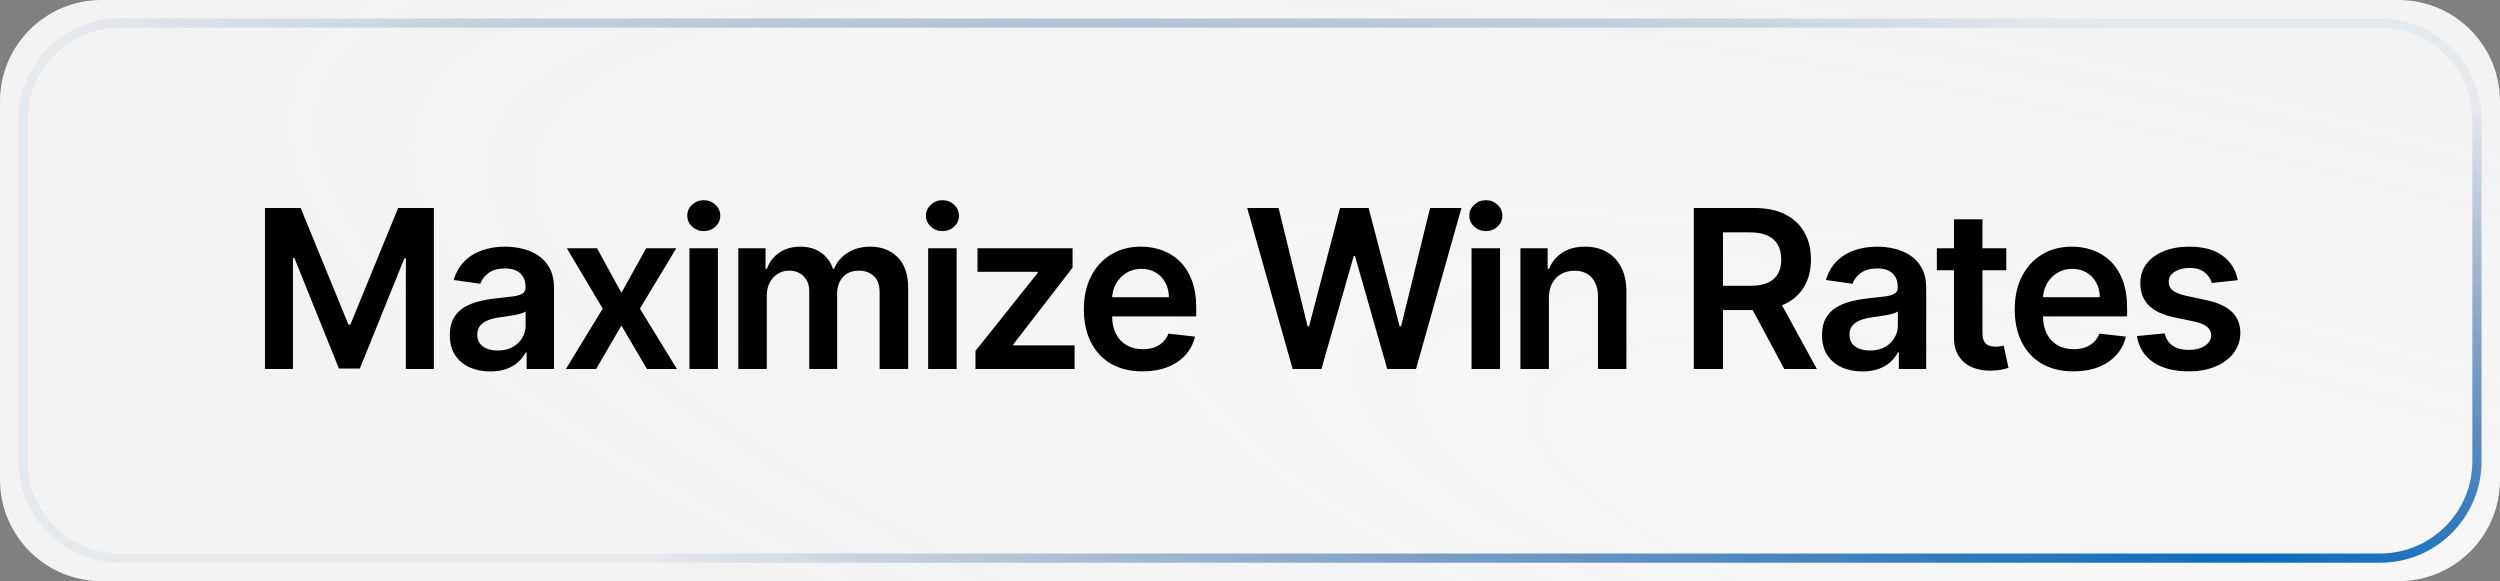
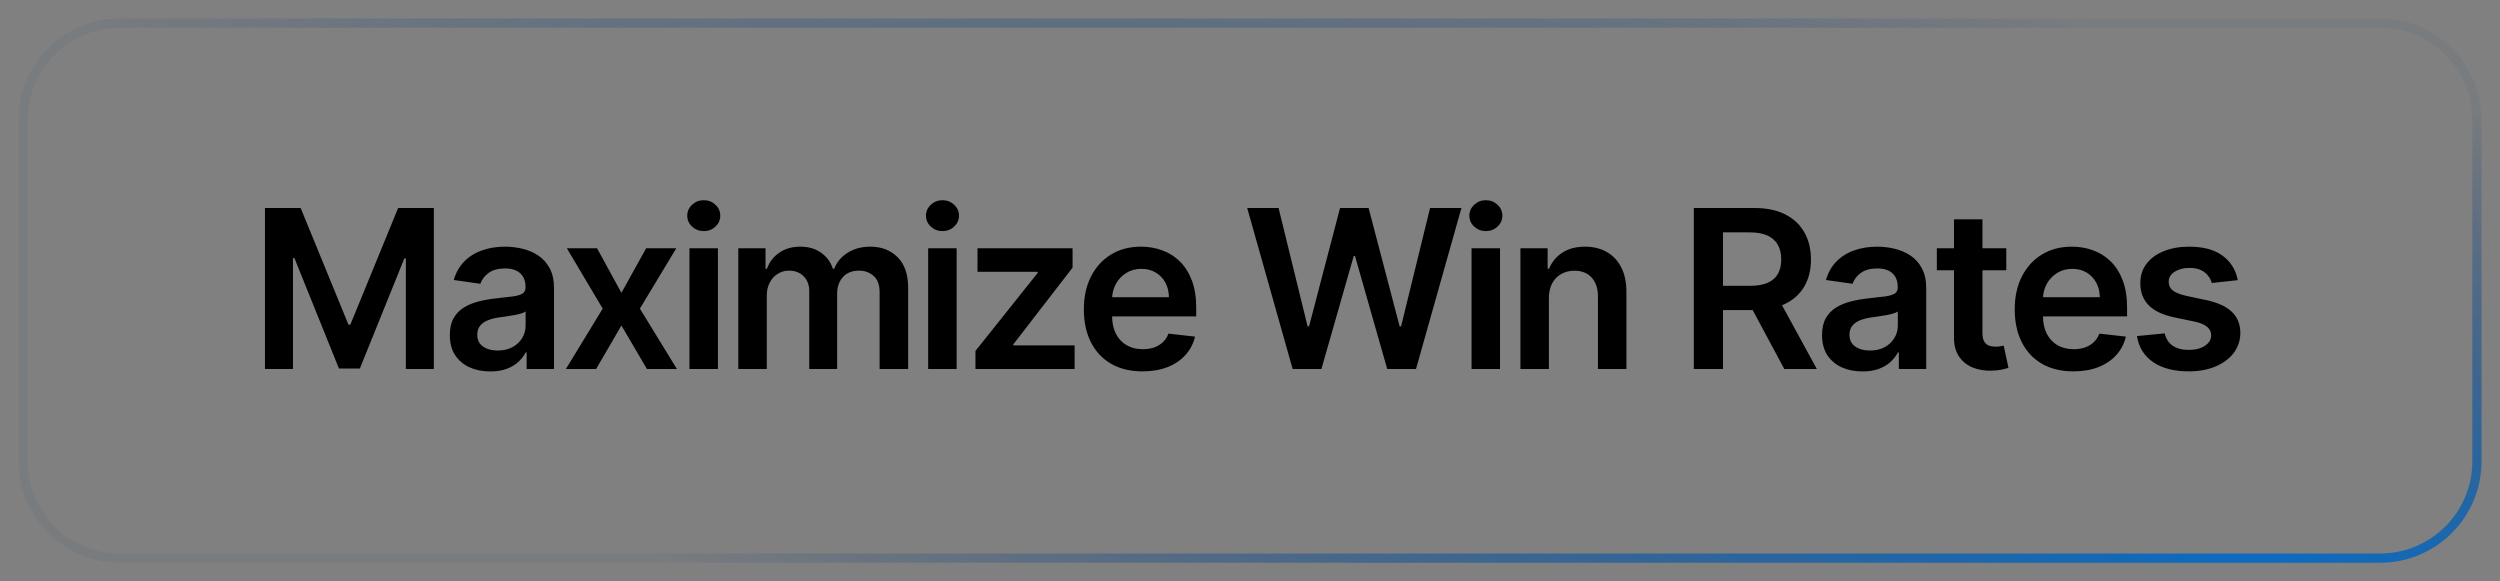
<svg xmlns="http://www.w3.org/2000/svg" width="271" height="63" viewBox="0 0 271 63" fill="none">
  <rect x="0" y="0" width="271" height="63" fill="#808080" stroke="none" />
-   <path d="M0 11C0 4.925 4.925 0 11 0H260C266.075 0 271 4.925 271 11V52C271 58.075 266.075 63 260 63H11C4.925 63 0 58.075 0 52V11Z" fill="url(#paint0_radial_135_1105)" />
-   <path d="M2.5 13C2.5 7.201 7.201 2.5 13 2.5H258C263.799 2.5 268.5 7.201 268.5 13V50C268.5 55.799 263.799 60.5 258 60.5H13C7.201 60.5 2.5 55.799 2.5 50V13Z" stroke="url(#paint1_radial_135_1105)" />
+   <path d="M2.5 13C2.5 7.201 7.201 2.5 13 2.5H258C263.799 2.5 268.5 7.201 268.5 13V50C268.5 55.799 263.799 60.5 258 60.5H13C7.201 60.5 2.5 55.799 2.5 50V13" stroke="url(#paint1_radial_135_1105)" />
  <path d="M28.722 22.546H32.591L37.773 35.193H37.977L43.159 22.546H47.028V40H43.994V28.009H43.832L39.008 39.949H36.742L31.918 27.983H31.756V40H28.722V22.546ZM53.142 40.264C52.313 40.264 51.566 40.117 50.901 39.821C50.242 39.52 49.719 39.077 49.333 38.492C48.952 37.906 48.762 37.185 48.762 36.327C48.762 35.588 48.898 34.977 49.171 34.494C49.443 34.011 49.816 33.625 50.287 33.335C50.759 33.045 51.29 32.827 51.881 32.679C52.477 32.526 53.094 32.415 53.73 32.347C54.497 32.267 55.12 32.196 55.597 32.133C56.074 32.065 56.421 31.963 56.637 31.827C56.858 31.685 56.969 31.466 56.969 31.171V31.119C56.969 30.477 56.779 29.98 56.398 29.628C56.017 29.276 55.469 29.099 54.753 29.099C53.997 29.099 53.398 29.264 52.955 29.594C52.517 29.923 52.222 30.312 52.068 30.761L49.188 30.352C49.415 29.557 49.79 28.892 50.313 28.358C50.836 27.818 51.475 27.415 52.23 27.148C52.986 26.875 53.821 26.739 54.736 26.739C55.367 26.739 55.995 26.812 56.62 26.96C57.245 27.108 57.816 27.352 58.333 27.693C58.85 28.028 59.264 28.486 59.577 29.065C59.895 29.645 60.054 30.369 60.054 31.239V40H57.088V38.202H56.986C56.798 38.565 56.534 38.906 56.193 39.224C55.858 39.537 55.435 39.79 54.923 39.983C54.418 40.17 53.824 40.264 53.142 40.264ZM53.943 37.997C54.563 37.997 55.1 37.875 55.554 37.631C56.009 37.381 56.358 37.051 56.602 36.642C56.852 36.233 56.977 35.787 56.977 35.304V33.761C56.881 33.841 56.716 33.915 56.483 33.983C56.256 34.051 56 34.111 55.716 34.162C55.432 34.213 55.151 34.258 54.872 34.298C54.594 34.338 54.352 34.372 54.148 34.401C53.688 34.463 53.276 34.565 52.912 34.707C52.548 34.849 52.262 35.048 52.051 35.304C51.841 35.554 51.736 35.878 51.736 36.276C51.736 36.844 51.943 37.273 52.358 37.562C52.773 37.852 53.301 37.997 53.943 37.997ZM64.719 26.909L67.361 31.741L70.046 26.909H73.31L69.364 33.455L73.378 40H70.131L67.361 35.287L64.617 40H61.344L65.333 33.455L61.447 26.909H64.719ZM74.737 40V26.909H77.822V40H74.737ZM76.288 25.051C75.799 25.051 75.379 24.889 75.026 24.565C74.674 24.236 74.498 23.841 74.498 23.381C74.498 22.915 74.674 22.52 75.026 22.196C75.379 21.866 75.799 21.702 76.288 21.702C76.782 21.702 77.202 21.866 77.549 22.196C77.901 22.52 78.077 22.915 78.077 23.381C78.077 23.841 77.901 24.236 77.549 24.565C77.202 24.889 76.782 25.051 76.288 25.051ZM80.034 40V26.909H82.983V29.134H83.137C83.409 28.384 83.861 27.798 84.492 27.378C85.122 26.952 85.875 26.739 86.75 26.739C87.637 26.739 88.384 26.954 88.992 27.386C89.605 27.812 90.037 28.395 90.287 29.134H90.424C90.713 28.406 91.202 27.827 91.889 27.395C92.583 26.957 93.404 26.739 94.353 26.739C95.557 26.739 96.54 27.119 97.301 27.881C98.063 28.642 98.443 29.753 98.443 31.213V40H95.35V31.69C95.35 30.878 95.134 30.284 94.702 29.909C94.27 29.528 93.742 29.338 93.117 29.338C92.372 29.338 91.79 29.571 91.37 30.037C90.955 30.497 90.747 31.097 90.747 31.835V40H87.722V31.562C87.722 30.886 87.517 30.347 87.108 29.943C86.705 29.54 86.176 29.338 85.523 29.338C85.08 29.338 84.676 29.452 84.313 29.679C83.949 29.901 83.659 30.216 83.443 30.625C83.228 31.028 83.12 31.5 83.12 32.04V40H80.034ZM100.613 40V26.909H103.699V40H100.613ZM102.164 25.051C101.676 25.051 101.255 24.889 100.903 24.565C100.551 24.236 100.375 23.841 100.375 23.381C100.375 22.915 100.551 22.52 100.903 22.196C101.255 21.866 101.676 21.702 102.164 21.702C102.659 21.702 103.079 21.866 103.426 22.196C103.778 22.52 103.954 22.915 103.954 23.381C103.954 23.841 103.778 24.236 103.426 24.565C103.079 24.889 102.659 25.051 102.164 25.051ZM105.741 40V38.04L112.491 29.577V29.466H105.962V26.909H116.266V29.014L109.84 37.332V37.443H116.488V40H105.741ZM123.848 40.256C122.536 40.256 121.402 39.983 120.448 39.438C119.499 38.886 118.769 38.108 118.257 37.102C117.746 36.091 117.49 34.901 117.49 33.531C117.49 32.185 117.746 31.003 118.257 29.986C118.774 28.963 119.496 28.168 120.422 27.599C121.348 27.026 122.436 26.739 123.686 26.739C124.493 26.739 125.254 26.869 125.97 27.131C126.692 27.386 127.328 27.784 127.879 28.324C128.436 28.864 128.874 29.551 129.192 30.386C129.51 31.216 129.669 32.205 129.669 33.352V34.298H118.939V32.219H126.712C126.706 31.628 126.578 31.102 126.328 30.642C126.078 30.176 125.729 29.81 125.28 29.543C124.837 29.276 124.32 29.142 123.729 29.142C123.098 29.142 122.544 29.296 122.067 29.602C121.59 29.903 121.217 30.301 120.95 30.796C120.689 31.284 120.556 31.821 120.55 32.406V34.222C120.55 34.983 120.689 35.636 120.967 36.182C121.246 36.722 121.635 37.136 122.135 37.426C122.635 37.71 123.22 37.852 123.891 37.852C124.34 37.852 124.746 37.79 125.11 37.665C125.473 37.534 125.789 37.344 126.056 37.094C126.323 36.844 126.524 36.534 126.661 36.165L129.541 36.489C129.36 37.25 129.013 37.915 128.502 38.483C127.996 39.045 127.348 39.483 126.558 39.795C125.769 40.102 124.865 40.256 123.848 40.256ZM140.122 40L135.196 22.546H138.597L141.741 35.372H141.903L145.261 22.546H148.355L151.722 35.381H151.875L155.02 22.546H158.42L153.494 40H150.375L146.881 27.753H146.744L143.241 40H140.122ZM159.516 40V26.909H162.602V40H159.516ZM161.068 25.051C160.579 25.051 160.159 24.889 159.806 24.565C159.454 24.236 159.278 23.841 159.278 23.381C159.278 22.915 159.454 22.52 159.806 22.196C160.159 21.866 160.579 21.702 161.068 21.702C161.562 21.702 161.982 21.866 162.329 22.196C162.681 22.52 162.857 22.915 162.857 23.381C162.857 23.841 162.681 24.236 162.329 24.565C161.982 24.889 161.562 25.051 161.068 25.051ZM167.9 32.33V40H164.814V26.909H167.763V29.134H167.917C168.218 28.401 168.698 27.818 169.357 27.386C170.022 26.954 170.843 26.739 171.82 26.739C172.723 26.739 173.51 26.932 174.181 27.318C174.857 27.704 175.38 28.264 175.749 28.997C176.124 29.73 176.309 30.619 176.303 31.665V40H173.218V32.142C173.218 31.267 172.99 30.582 172.536 30.088C172.087 29.594 171.465 29.347 170.669 29.347C170.13 29.347 169.65 29.466 169.229 29.704C168.814 29.938 168.488 30.276 168.249 30.719C168.016 31.162 167.9 31.699 167.9 32.33ZM183.609 40V22.546H190.154C191.495 22.546 192.62 22.778 193.529 23.244C194.444 23.71 195.134 24.364 195.6 25.204C196.072 26.04 196.308 27.014 196.308 28.128C196.308 29.247 196.069 30.219 195.592 31.043C195.12 31.861 194.424 32.494 193.504 32.943C192.583 33.386 191.453 33.608 190.112 33.608H185.45V30.983H189.685C190.47 30.983 191.112 30.875 191.612 30.659C192.112 30.438 192.481 30.116 192.72 29.696C192.964 29.27 193.086 28.747 193.086 28.128C193.086 27.509 192.964 26.98 192.72 26.543C192.475 26.099 192.103 25.764 191.603 25.537C191.103 25.304 190.458 25.188 189.668 25.188H186.771V40H183.609ZM192.626 32.091L196.947 40H193.418L189.174 32.091H192.626ZM201.889 40.264C201.059 40.264 200.312 40.117 199.647 39.821C198.988 39.52 198.466 39.077 198.079 38.492C197.698 37.906 197.508 37.185 197.508 36.327C197.508 35.588 197.645 34.977 197.917 34.494C198.19 34.011 198.562 33.625 199.034 33.335C199.505 33.045 200.037 32.827 200.627 32.679C201.224 32.526 201.841 32.415 202.477 32.347C203.244 32.267 203.866 32.196 204.343 32.133C204.821 32.065 205.167 31.963 205.383 31.827C205.605 31.685 205.716 31.466 205.716 31.171V31.119C205.716 30.477 205.525 29.98 205.145 29.628C204.764 29.276 204.216 29.099 203.5 29.099C202.744 29.099 202.145 29.264 201.701 29.594C201.264 29.923 200.968 30.312 200.815 30.761L197.934 30.352C198.162 29.557 198.537 28.892 199.059 28.358C199.582 27.818 200.221 27.415 200.977 27.148C201.733 26.875 202.568 26.739 203.483 26.739C204.113 26.739 204.741 26.812 205.366 26.96C205.991 27.108 206.562 27.352 207.079 27.693C207.596 28.028 208.011 28.486 208.323 29.065C208.642 29.645 208.801 30.369 208.801 31.239V40H205.835V38.202H205.733C205.545 38.565 205.281 38.906 204.94 39.224C204.605 39.537 204.181 39.79 203.67 39.983C203.164 40.17 202.571 40.264 201.889 40.264ZM202.69 37.997C203.309 37.997 203.846 37.875 204.301 37.631C204.755 37.381 205.105 37.051 205.349 36.642C205.599 36.233 205.724 35.787 205.724 35.304V33.761C205.627 33.841 205.463 33.915 205.23 33.983C205.002 34.051 204.747 34.111 204.463 34.162C204.179 34.213 203.897 34.258 203.619 34.298C203.341 34.338 203.099 34.372 202.895 34.401C202.434 34.463 202.022 34.565 201.659 34.707C201.295 34.849 201.008 35.048 200.798 35.304C200.588 35.554 200.483 35.878 200.483 36.276C200.483 36.844 200.69 37.273 201.105 37.562C201.52 37.852 202.048 37.997 202.69 37.997ZM217.48 26.909V29.296H209.954V26.909H217.48ZM211.812 23.773H214.898V36.062C214.898 36.477 214.96 36.795 215.085 37.017C215.216 37.233 215.386 37.381 215.596 37.46C215.807 37.54 216.04 37.58 216.295 37.58C216.489 37.58 216.665 37.565 216.824 37.537C216.989 37.508 217.114 37.483 217.199 37.46L217.719 39.872C217.554 39.929 217.318 39.992 217.011 40.06C216.71 40.128 216.341 40.168 215.903 40.179C215.131 40.202 214.435 40.085 213.815 39.83C213.196 39.568 212.704 39.165 212.341 38.619C211.983 38.074 211.807 37.392 211.812 36.574V23.773ZM224.755 40.256C223.443 40.256 222.309 39.983 221.354 39.438C220.406 38.886 219.676 38.108 219.164 37.102C218.653 36.091 218.397 34.901 218.397 33.531C218.397 32.185 218.653 31.003 219.164 29.986C219.681 28.963 220.403 28.168 221.329 27.599C222.255 27.026 223.343 26.739 224.593 26.739C225.4 26.739 226.161 26.869 226.877 27.131C227.599 27.386 228.235 27.784 228.786 28.324C229.343 28.864 229.781 29.551 230.099 30.386C230.417 31.216 230.576 32.205 230.576 33.352V34.298H219.846V32.219H227.619C227.613 31.628 227.485 31.102 227.235 30.642C226.985 30.176 226.636 29.81 226.187 29.543C225.744 29.276 225.227 29.142 224.636 29.142C224.005 29.142 223.451 29.296 222.974 29.602C222.497 29.903 222.124 30.301 221.857 30.796C221.596 31.284 221.462 31.821 221.457 32.406V34.222C221.457 34.983 221.596 35.636 221.874 36.182C222.153 36.722 222.542 37.136 223.042 37.426C223.542 37.71 224.127 37.852 224.798 37.852C225.247 37.852 225.653 37.79 226.016 37.665C226.38 37.534 226.695 37.344 226.962 37.094C227.229 36.844 227.431 36.534 227.568 36.165L230.448 36.489C230.266 37.25 229.92 37.915 229.408 38.483C228.903 39.045 228.255 39.483 227.465 39.795C226.676 40.102 225.772 40.256 224.755 40.256ZM242.573 30.369L239.76 30.676C239.681 30.392 239.542 30.125 239.343 29.875C239.149 29.625 238.888 29.423 238.559 29.27C238.229 29.116 237.826 29.04 237.348 29.04C236.706 29.04 236.167 29.179 235.729 29.457C235.297 29.736 235.084 30.097 235.09 30.54C235.084 30.921 235.223 31.23 235.507 31.469C235.797 31.707 236.274 31.903 236.939 32.057L239.172 32.534C240.411 32.801 241.331 33.224 241.934 33.804C242.542 34.383 242.848 35.142 242.854 36.08C242.848 36.903 242.607 37.631 242.13 38.261C241.658 38.886 241.002 39.375 240.161 39.727C239.32 40.08 238.354 40.256 237.263 40.256C235.661 40.256 234.371 39.92 233.394 39.25C232.417 38.574 231.834 37.633 231.647 36.429L234.655 36.139C234.792 36.73 235.081 37.176 235.524 37.477C235.968 37.778 236.544 37.929 237.255 37.929C237.988 37.929 238.576 37.778 239.019 37.477C239.468 37.176 239.692 36.804 239.692 36.361C239.692 35.986 239.547 35.676 239.257 35.432C238.973 35.188 238.53 35 237.928 34.869L235.695 34.401C234.439 34.139 233.51 33.699 232.908 33.08C232.306 32.455 232.007 31.665 232.013 30.71C232.007 29.903 232.226 29.204 232.669 28.614C233.118 28.017 233.74 27.557 234.536 27.233C235.337 26.903 236.26 26.739 237.306 26.739C238.84 26.739 240.047 27.065 240.928 27.719C241.814 28.372 242.363 29.256 242.573 30.369Z" fill="black" />
  <defs>
    <radialGradient id="paint0_radial_135_1105" cx="0" cy="0" r="1" gradientUnits="userSpaceOnUse" gradientTransform="translate(245.748 63) rotate(-166.239) scale(247.937 57.132)">
      <stop stop-color="#F7F7F7" />
      <stop offset="1" stop-color="white" stop-opacity="0.9" />
    </radialGradient>
    <radialGradient id="paint1_radial_135_1105" cx="0" cy="0" r="1" gradientUnits="userSpaceOnUse" gradientTransform="translate(244.12 61) rotate(-166.895) scale(243.61 53.651)">
      <stop stop-color="#0B6BC1" />
      <stop offset="1" stop-color="#003375" stop-opacity="0.05" />
    </radialGradient>
  </defs>
</svg>